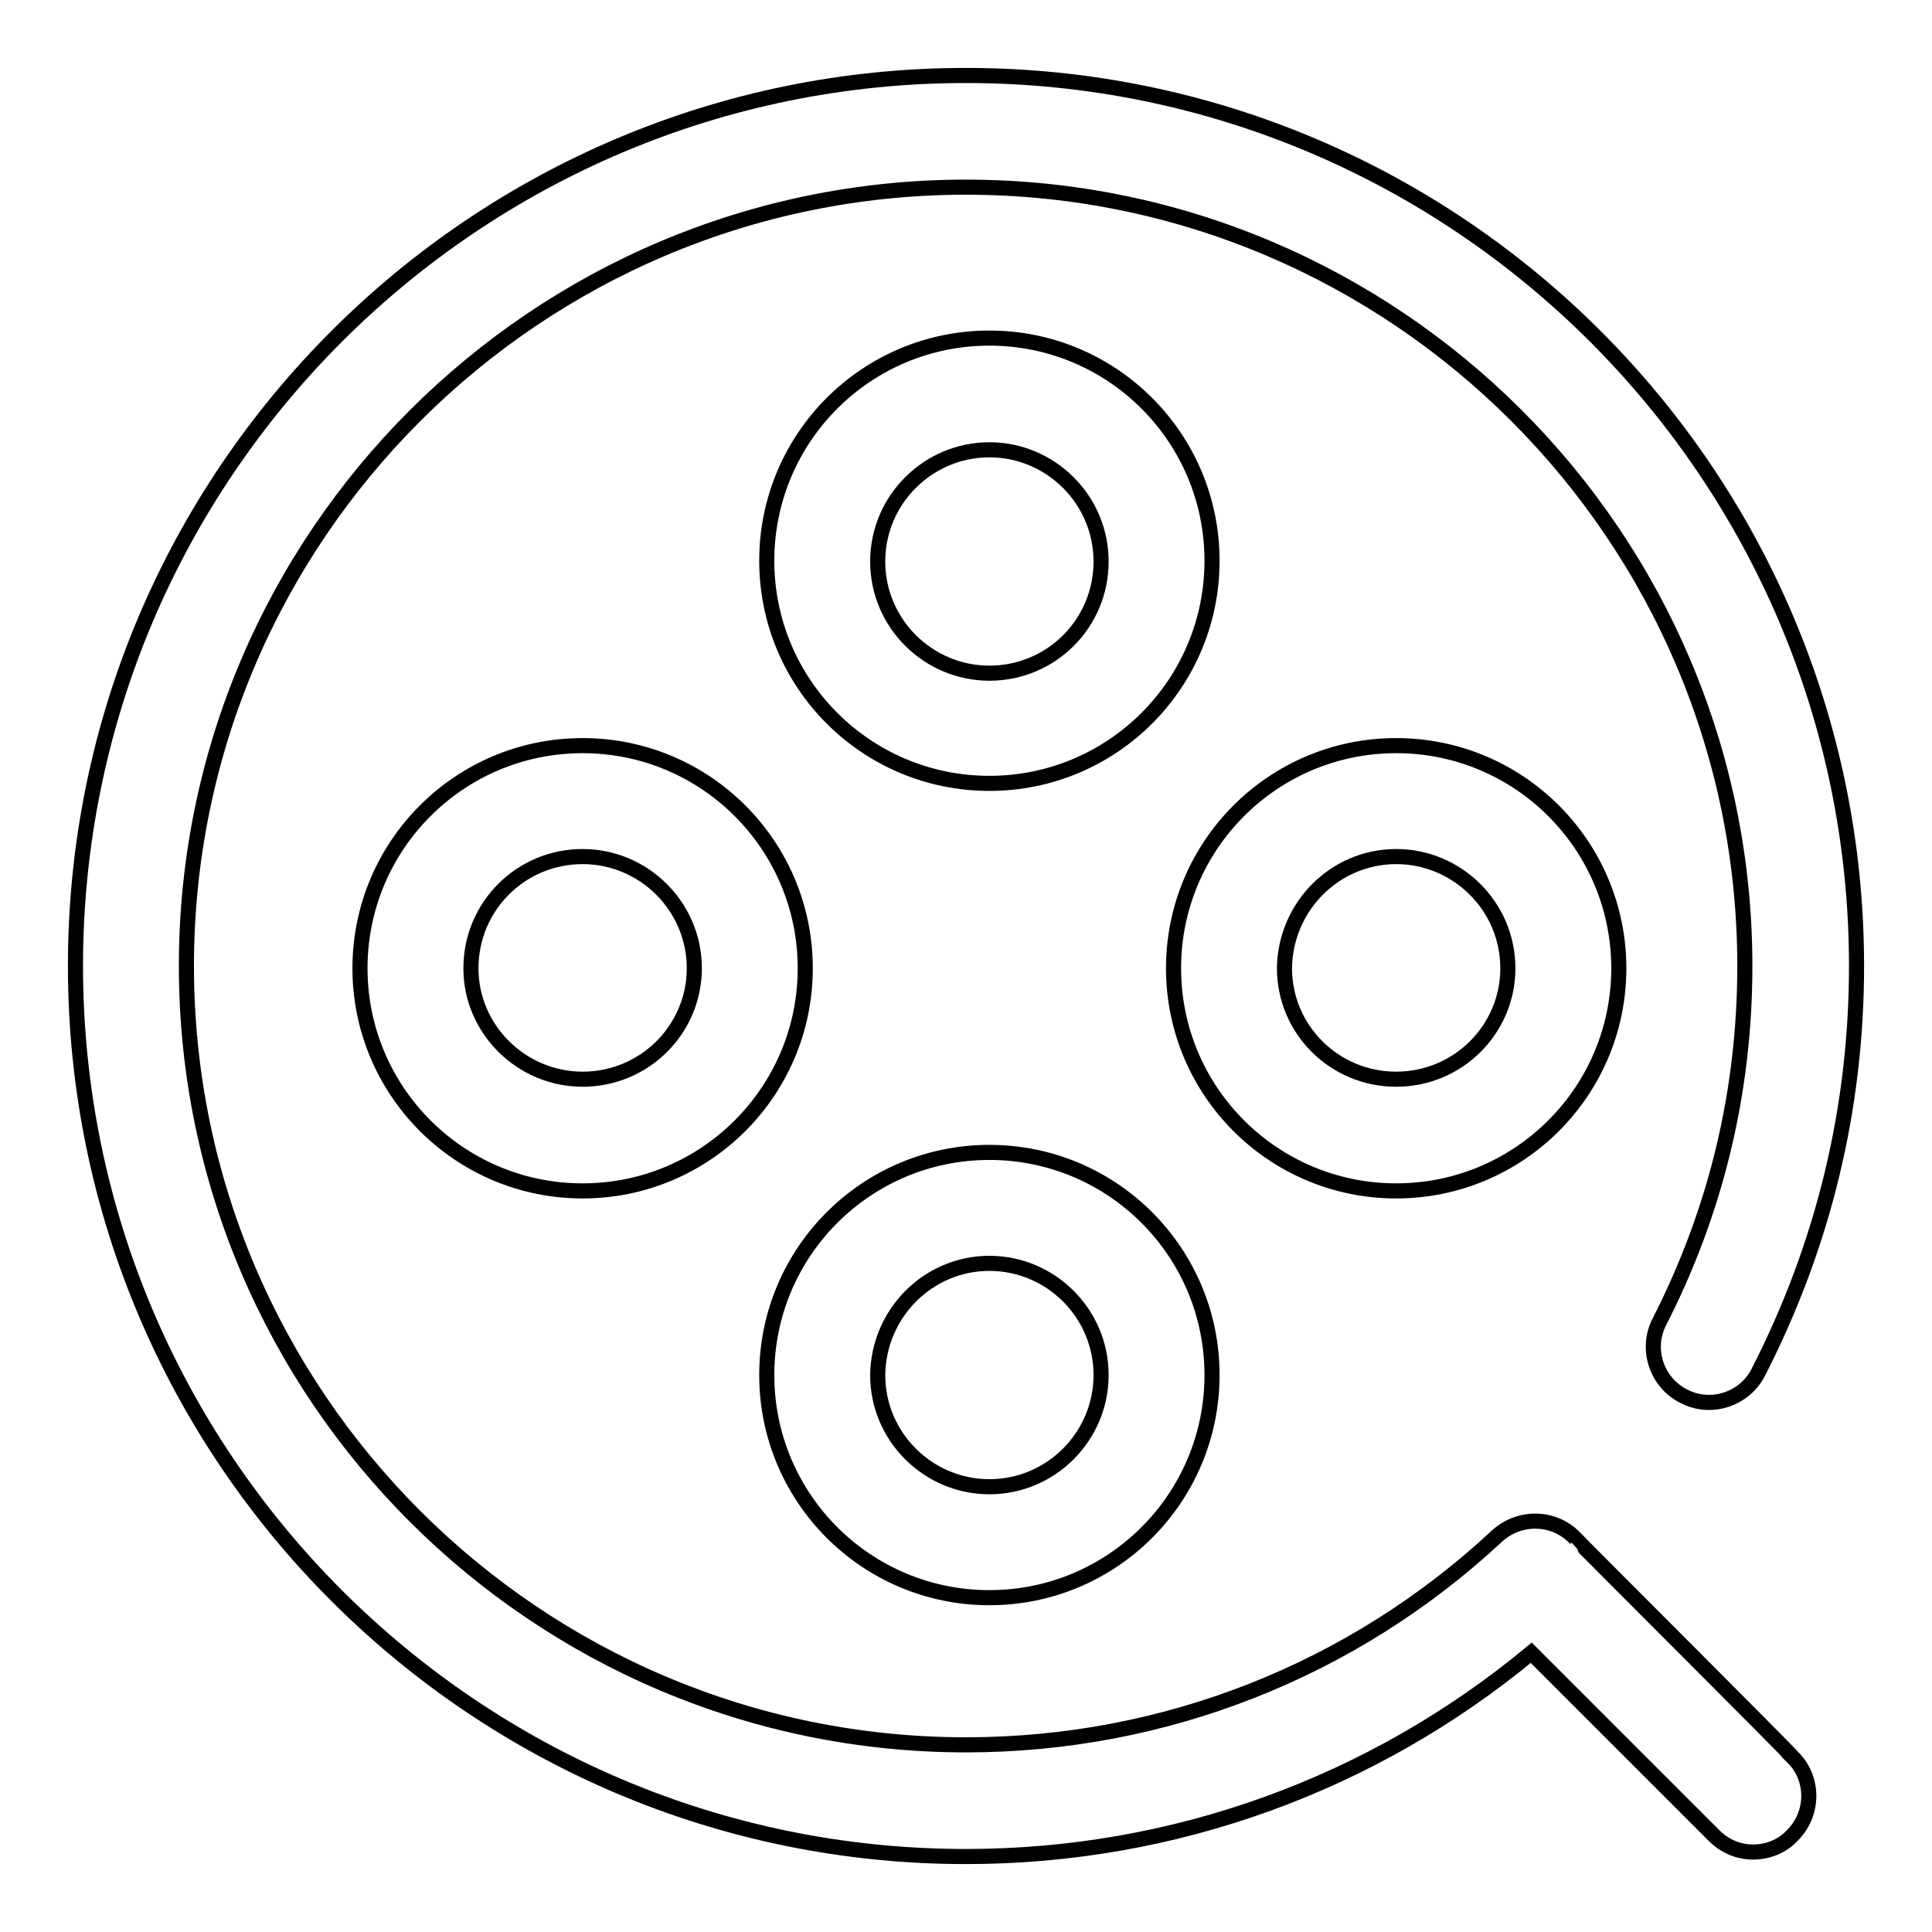
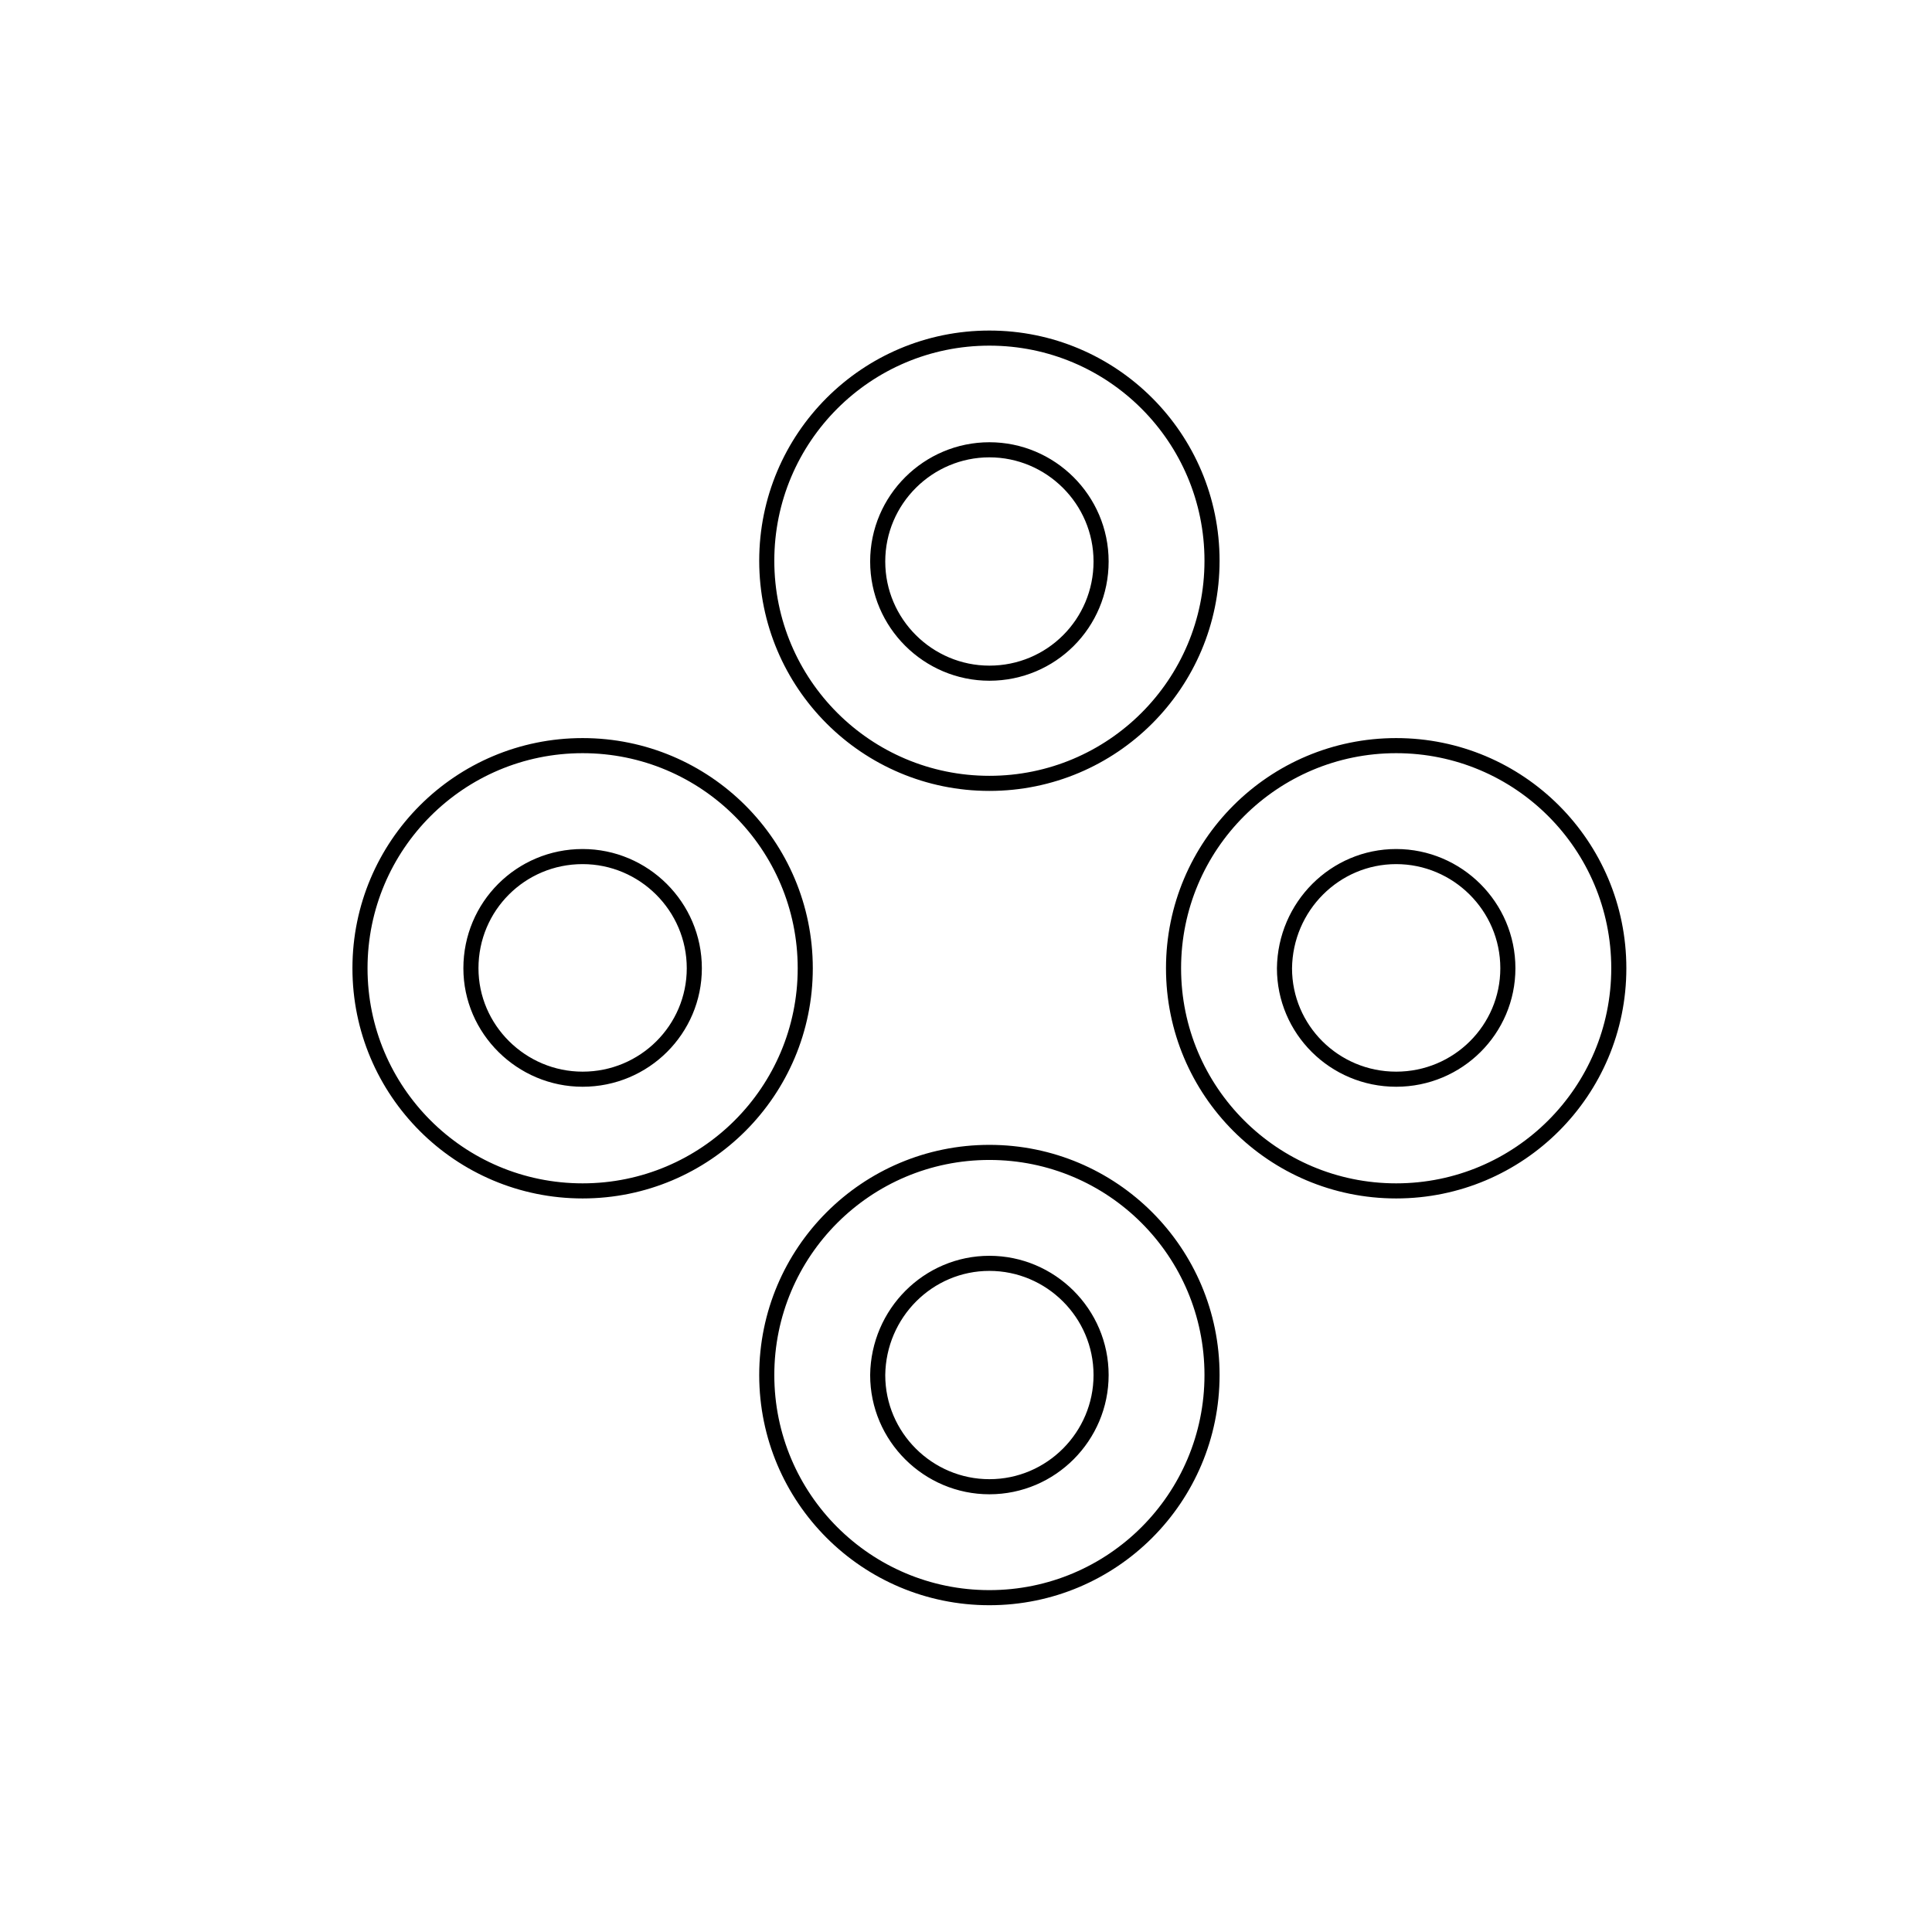
<svg xmlns="http://www.w3.org/2000/svg" version="1.1" x="0px" y="0px" viewBox="0 0 256 256" enable-background="new 0 0 256 256" xml:space="preserve">
  <g>
    <path stroke-width="2" fill-opacity="0" stroke="#000000" d="M131.1,59.6c8.1,0,14.8,6.6,14.8,14.8s-6.6,14.8-14.8,14.8c-8.1,0-14.8-6.6-14.8-14.8S123,59.6,131.1,59.6  M131.1,44.8c-16.3,0-29.5,13.2-29.5,29.5c0,16.3,13.2,29.5,29.5,29.5s29.5-13.2,29.5-29.5C160.6,58,147.4,44.8,131.1,44.8z  M131.1,167.4c8.1,0,14.8,6.6,14.8,14.8c0,8.1-6.6,14.8-14.8,14.8c-8.1,0-14.8-6.6-14.8-14.8C116.4,174,123,167.4,131.1,167.4  M131.1,152.7c-16.3,0-29.5,13.2-29.5,29.5c0,16.3,13.2,29.5,29.5,29.5s29.5-13.2,29.5-29.5C160.6,165.9,147.4,152.7,131.1,152.7z  M185,113.5c8.1,0,14.8,6.6,14.8,14.8c0,8.1-6.6,14.7-14.8,14.7s-14.8-6.6-14.8-14.7C170.3,120.1,176.9,113.5,185,113.5 M185,98.8 c-16.3,0-29.5,13.2-29.5,29.5c0,16.3,13.2,29.5,29.5,29.5s29.5-13.2,29.5-29.5C214.5,112,201.3,98.8,185,98.8z M77.2,113.5 c8.1,0,14.8,6.6,14.8,14.8c0,8.1-6.6,14.7-14.8,14.7c-8.1,0-14.8-6.6-14.8-14.7C62.4,120.1,69,113.5,77.2,113.5 M77.2,98.8 c-16.3,0-29.5,13.2-29.5,29.5c0,16.3,13.2,29.5,29.5,29.5c16.3,0,29.5-13.2,29.5-29.5C106.7,112,93.5,98.8,77.2,98.8z" />
-     <path stroke-width="2" fill-opacity="0" stroke="#000000" d="M208.8,203.9c-2.8-3-7.4-3.1-10.4-0.4c-19.2,17.9-44.2,27.7-70.4,27.7c-56.9,0-103.3-46.3-103.3-103.2 S71.1,24.8,128,24.8S231.2,71.1,231.2,128c0,16.6-3.8,32.4-11.3,47.1c-1.9,3.6-0.4,8.1,3.2,9.9c3.6,1.9,8.1,0.4,9.9-3.2 c8.6-16.8,13-34.9,13-53.8c0-65.1-52.9-118-118-118C62.9,10,10,62.9,10,128s52.9,118,118,118c27.6,0,53.9-9.6,74.9-27l24.2,24.2 c1.5,1.5,3.3,2.2,5.2,2.2s3.8-0.7,5.2-2.2c2.9-2.9,2.9-7.6,0-10.4C237.6,232.7,208.8,204,208.8,203.9L208.8,203.9z" />
  </g>
</svg>